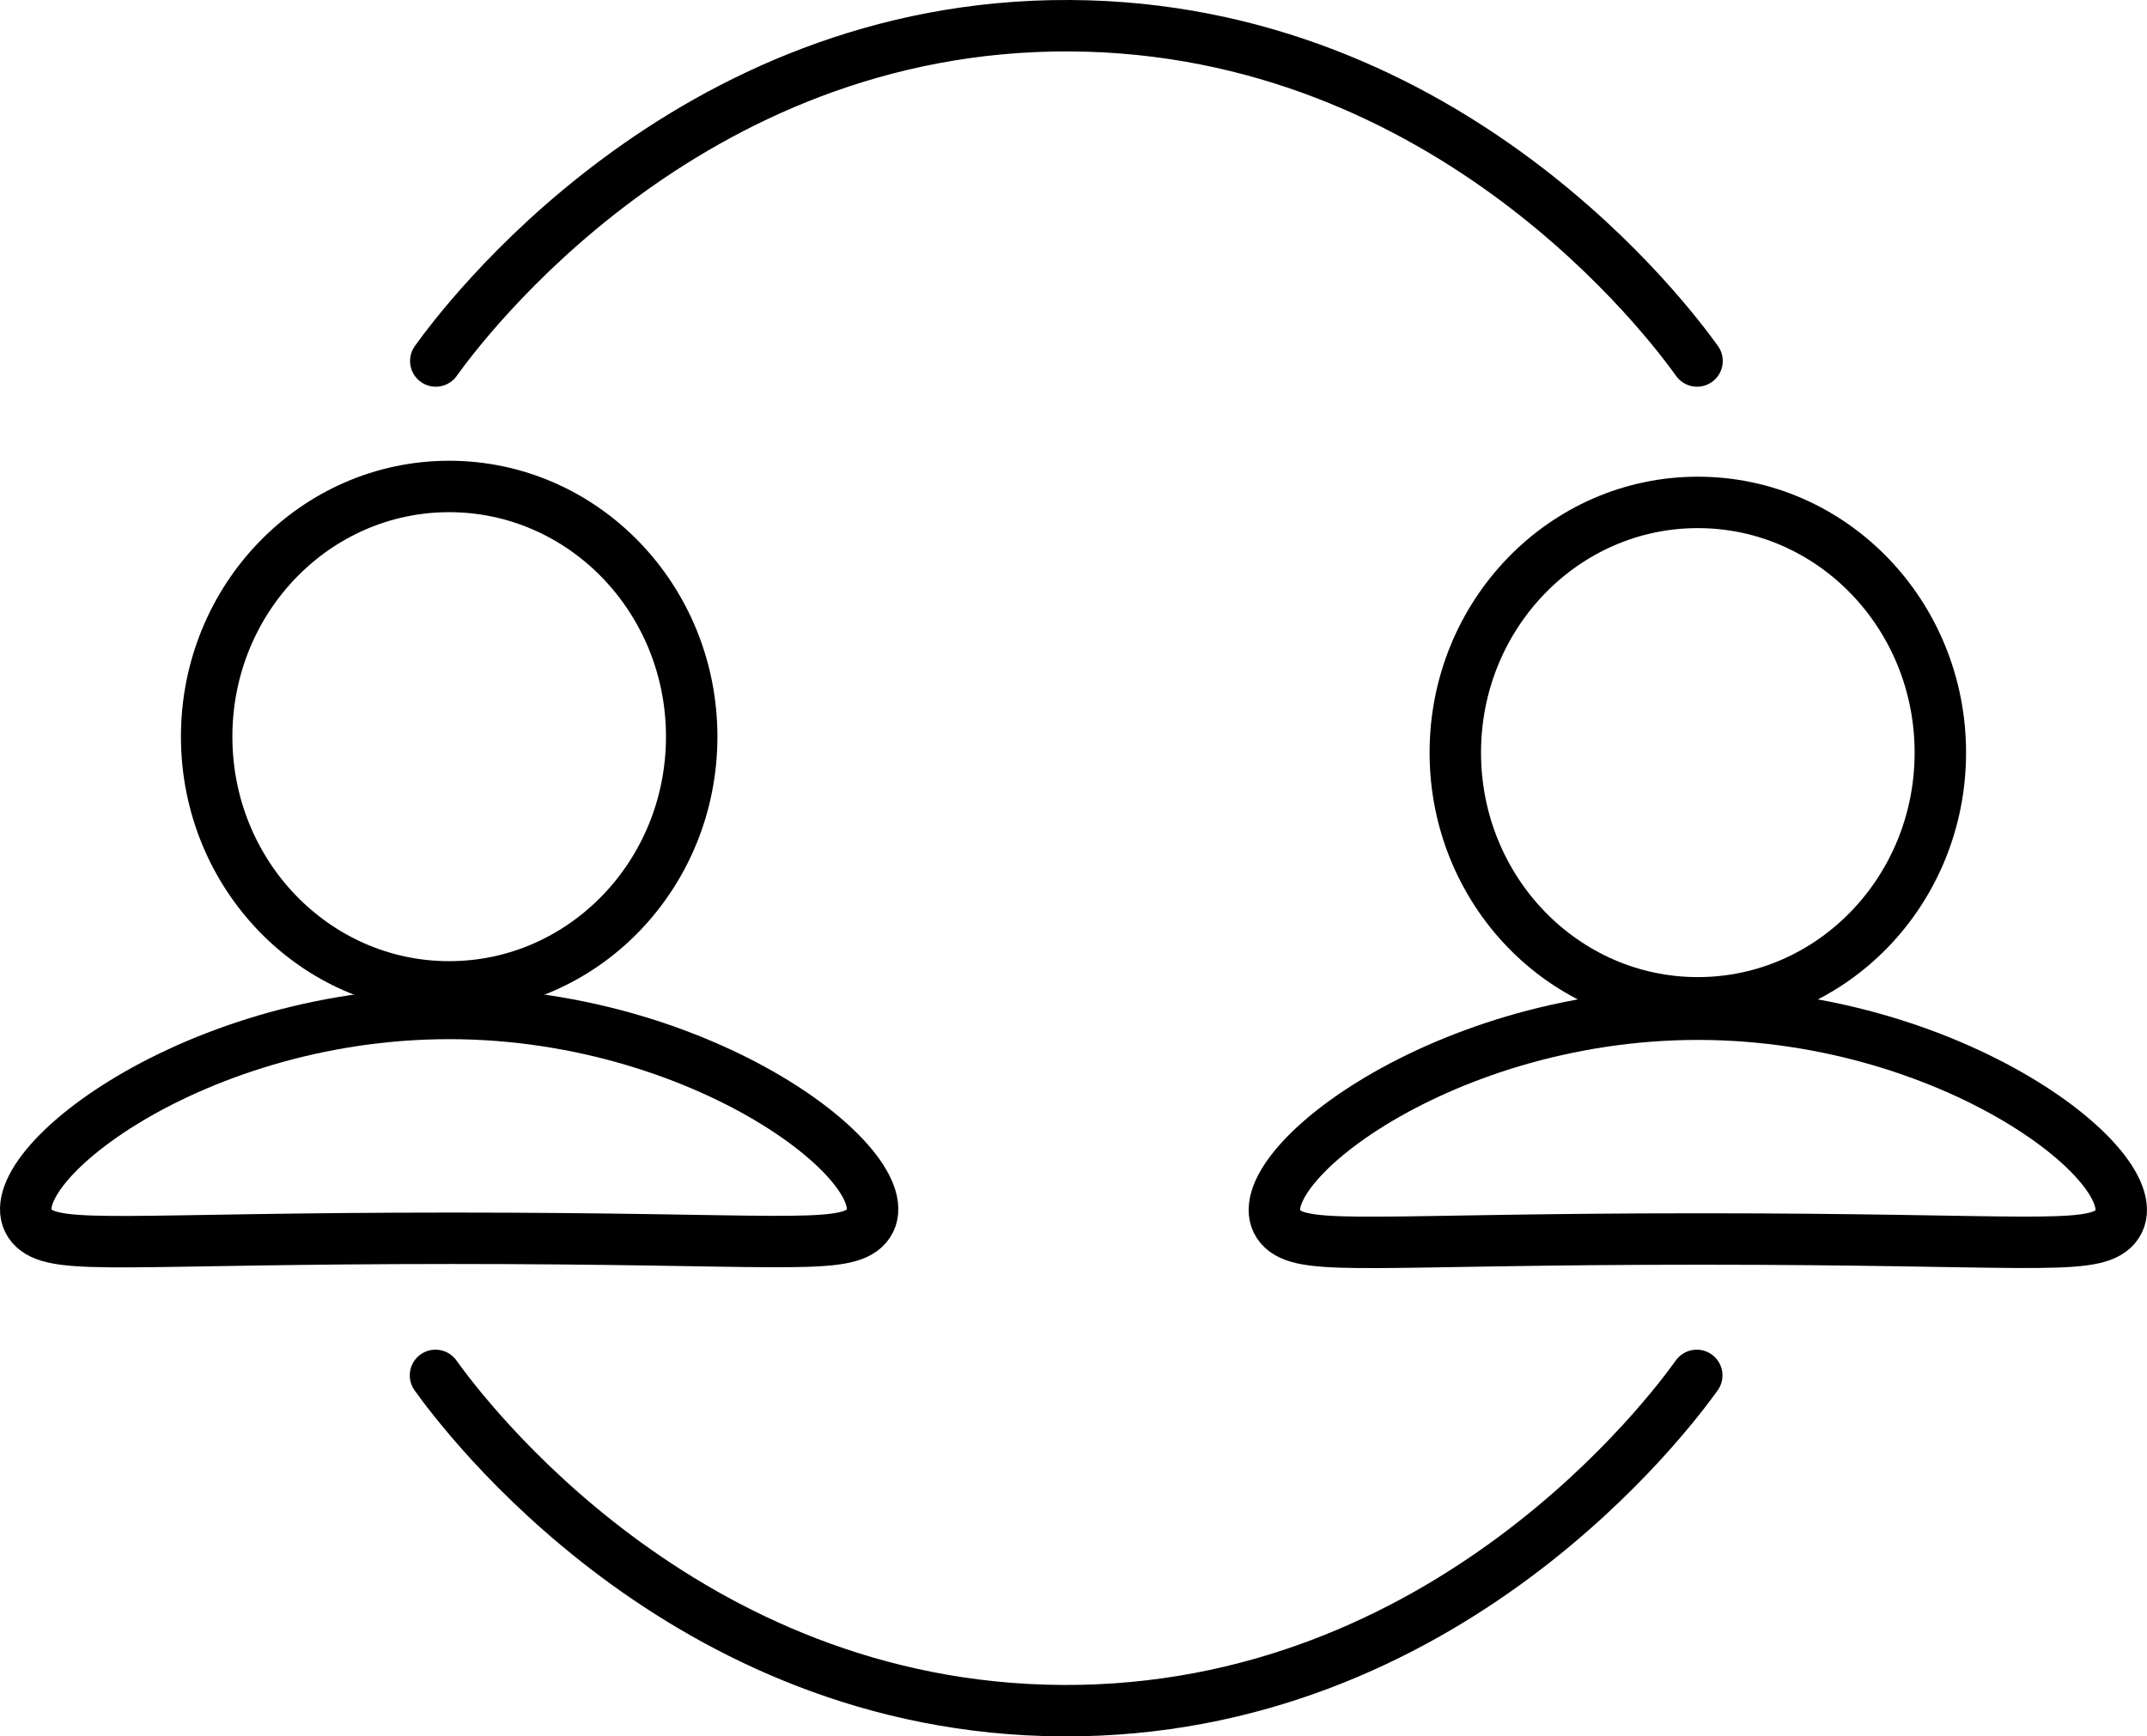
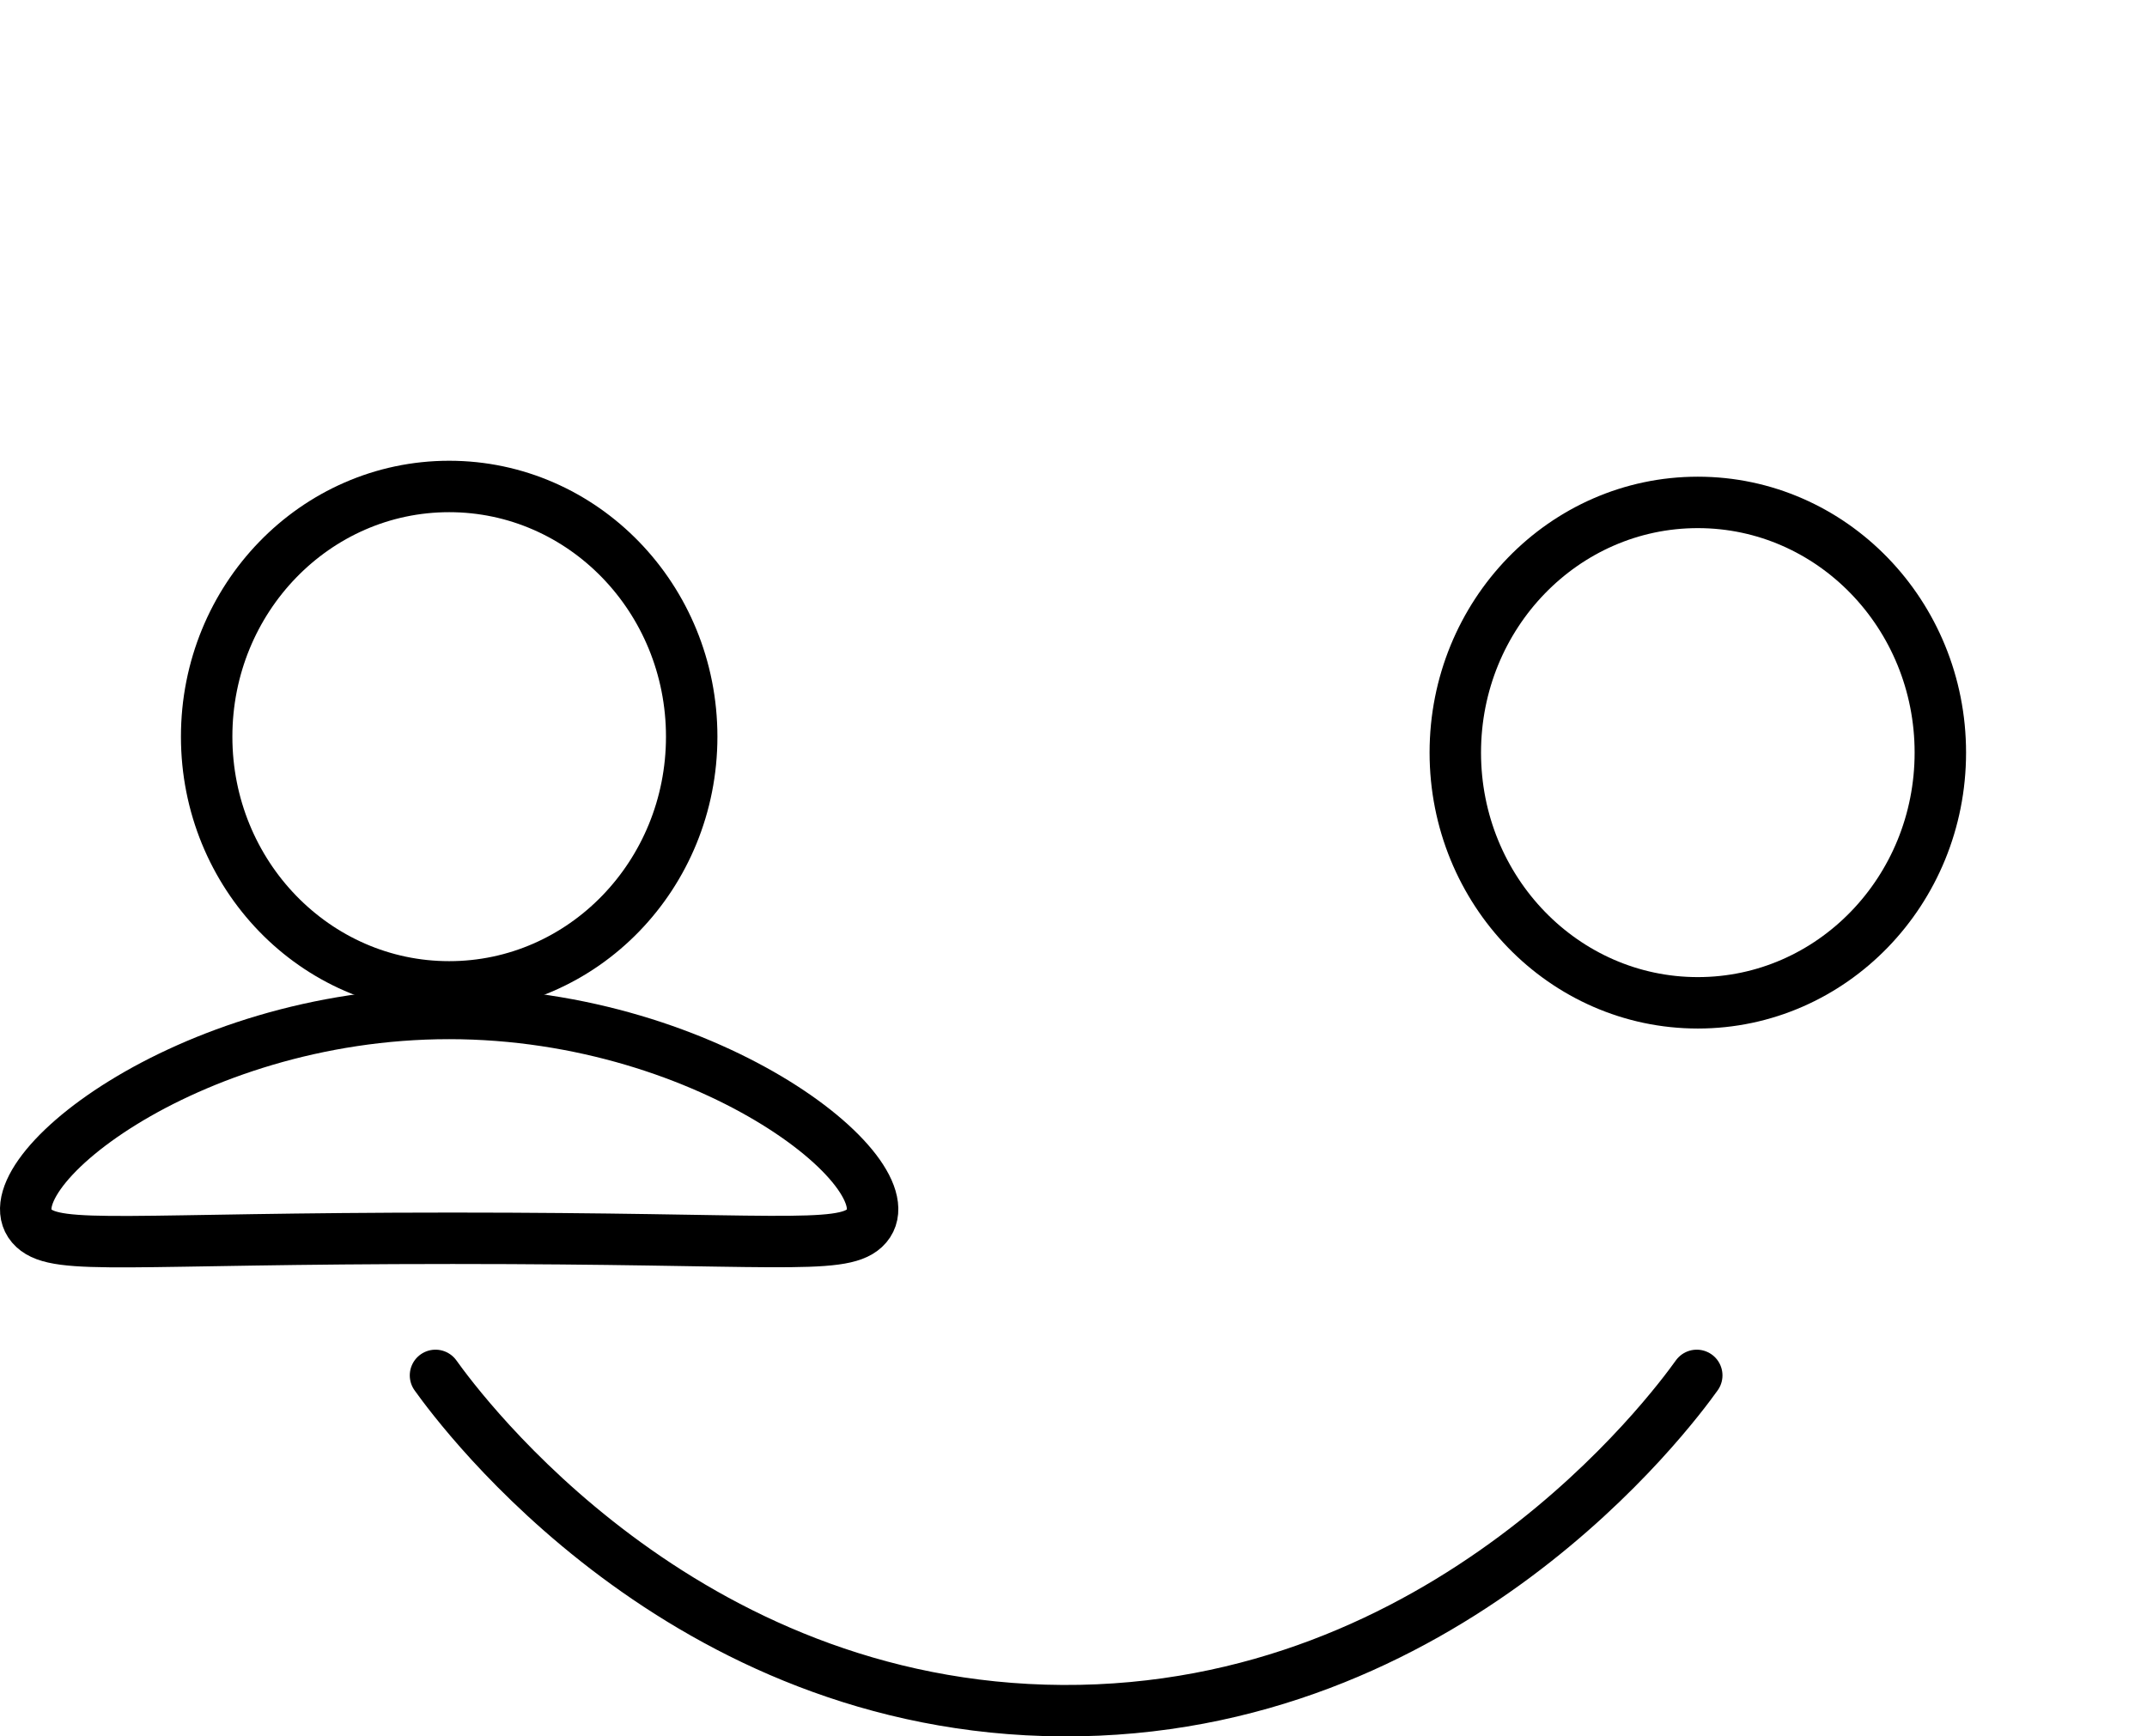
<svg xmlns="http://www.w3.org/2000/svg" id="Layer_1" data-name="Layer 1" viewBox="0 0 1043.49 844.17">
  <defs>
    <style>.cls-1,.cls-2{fill:none;stroke:#000;stroke-miterlimit:10;stroke-width:25px;}.cls-2{stroke-linecap:round;}</style>
  </defs>
  <ellipse class="cls-1" cx="218.31" cy="358.14" rx="117.87" ry="121.64" />
-   <path class="cls-2" d="M233,253.5c12.33-17.23,121.14-164,308.34-163,185,1,292,145.3,304.66,163" transform="translate(-21.2 -78)" />
  <ellipse class="cls-1" cx="825.18" cy="365.89" rx="117.87" ry="121.64" />
-   <path class="cls-1" d="M846.38,571.07c128.76,0,227,81,201.85,104.39-11.62,10.78-44.92,4.91-200.18,4.89-157.64,0-191.73,6-203.52-4.89C619.33,652.11,717.63,571.07,846.38,571.07Z" transform="translate(-21.2 -78)" />
  <path class="cls-1" d="M239.51,570.7c128.75,0,227,81,201.85,104.38C429.73,685.86,396.43,680,241.18,680c-157.64,0-191.74,6-203.52-4.89C12.46,651.74,110.75,570.69,239.51,570.7Z" transform="translate(-21.2 -78)" />
  <path class="cls-2" d="M845.86,746.66c-12.33,17.23-121.14,164-308.34,163-185-1-292-145.31-304.66-163" transform="translate(-21.2 -78)" />
</svg>